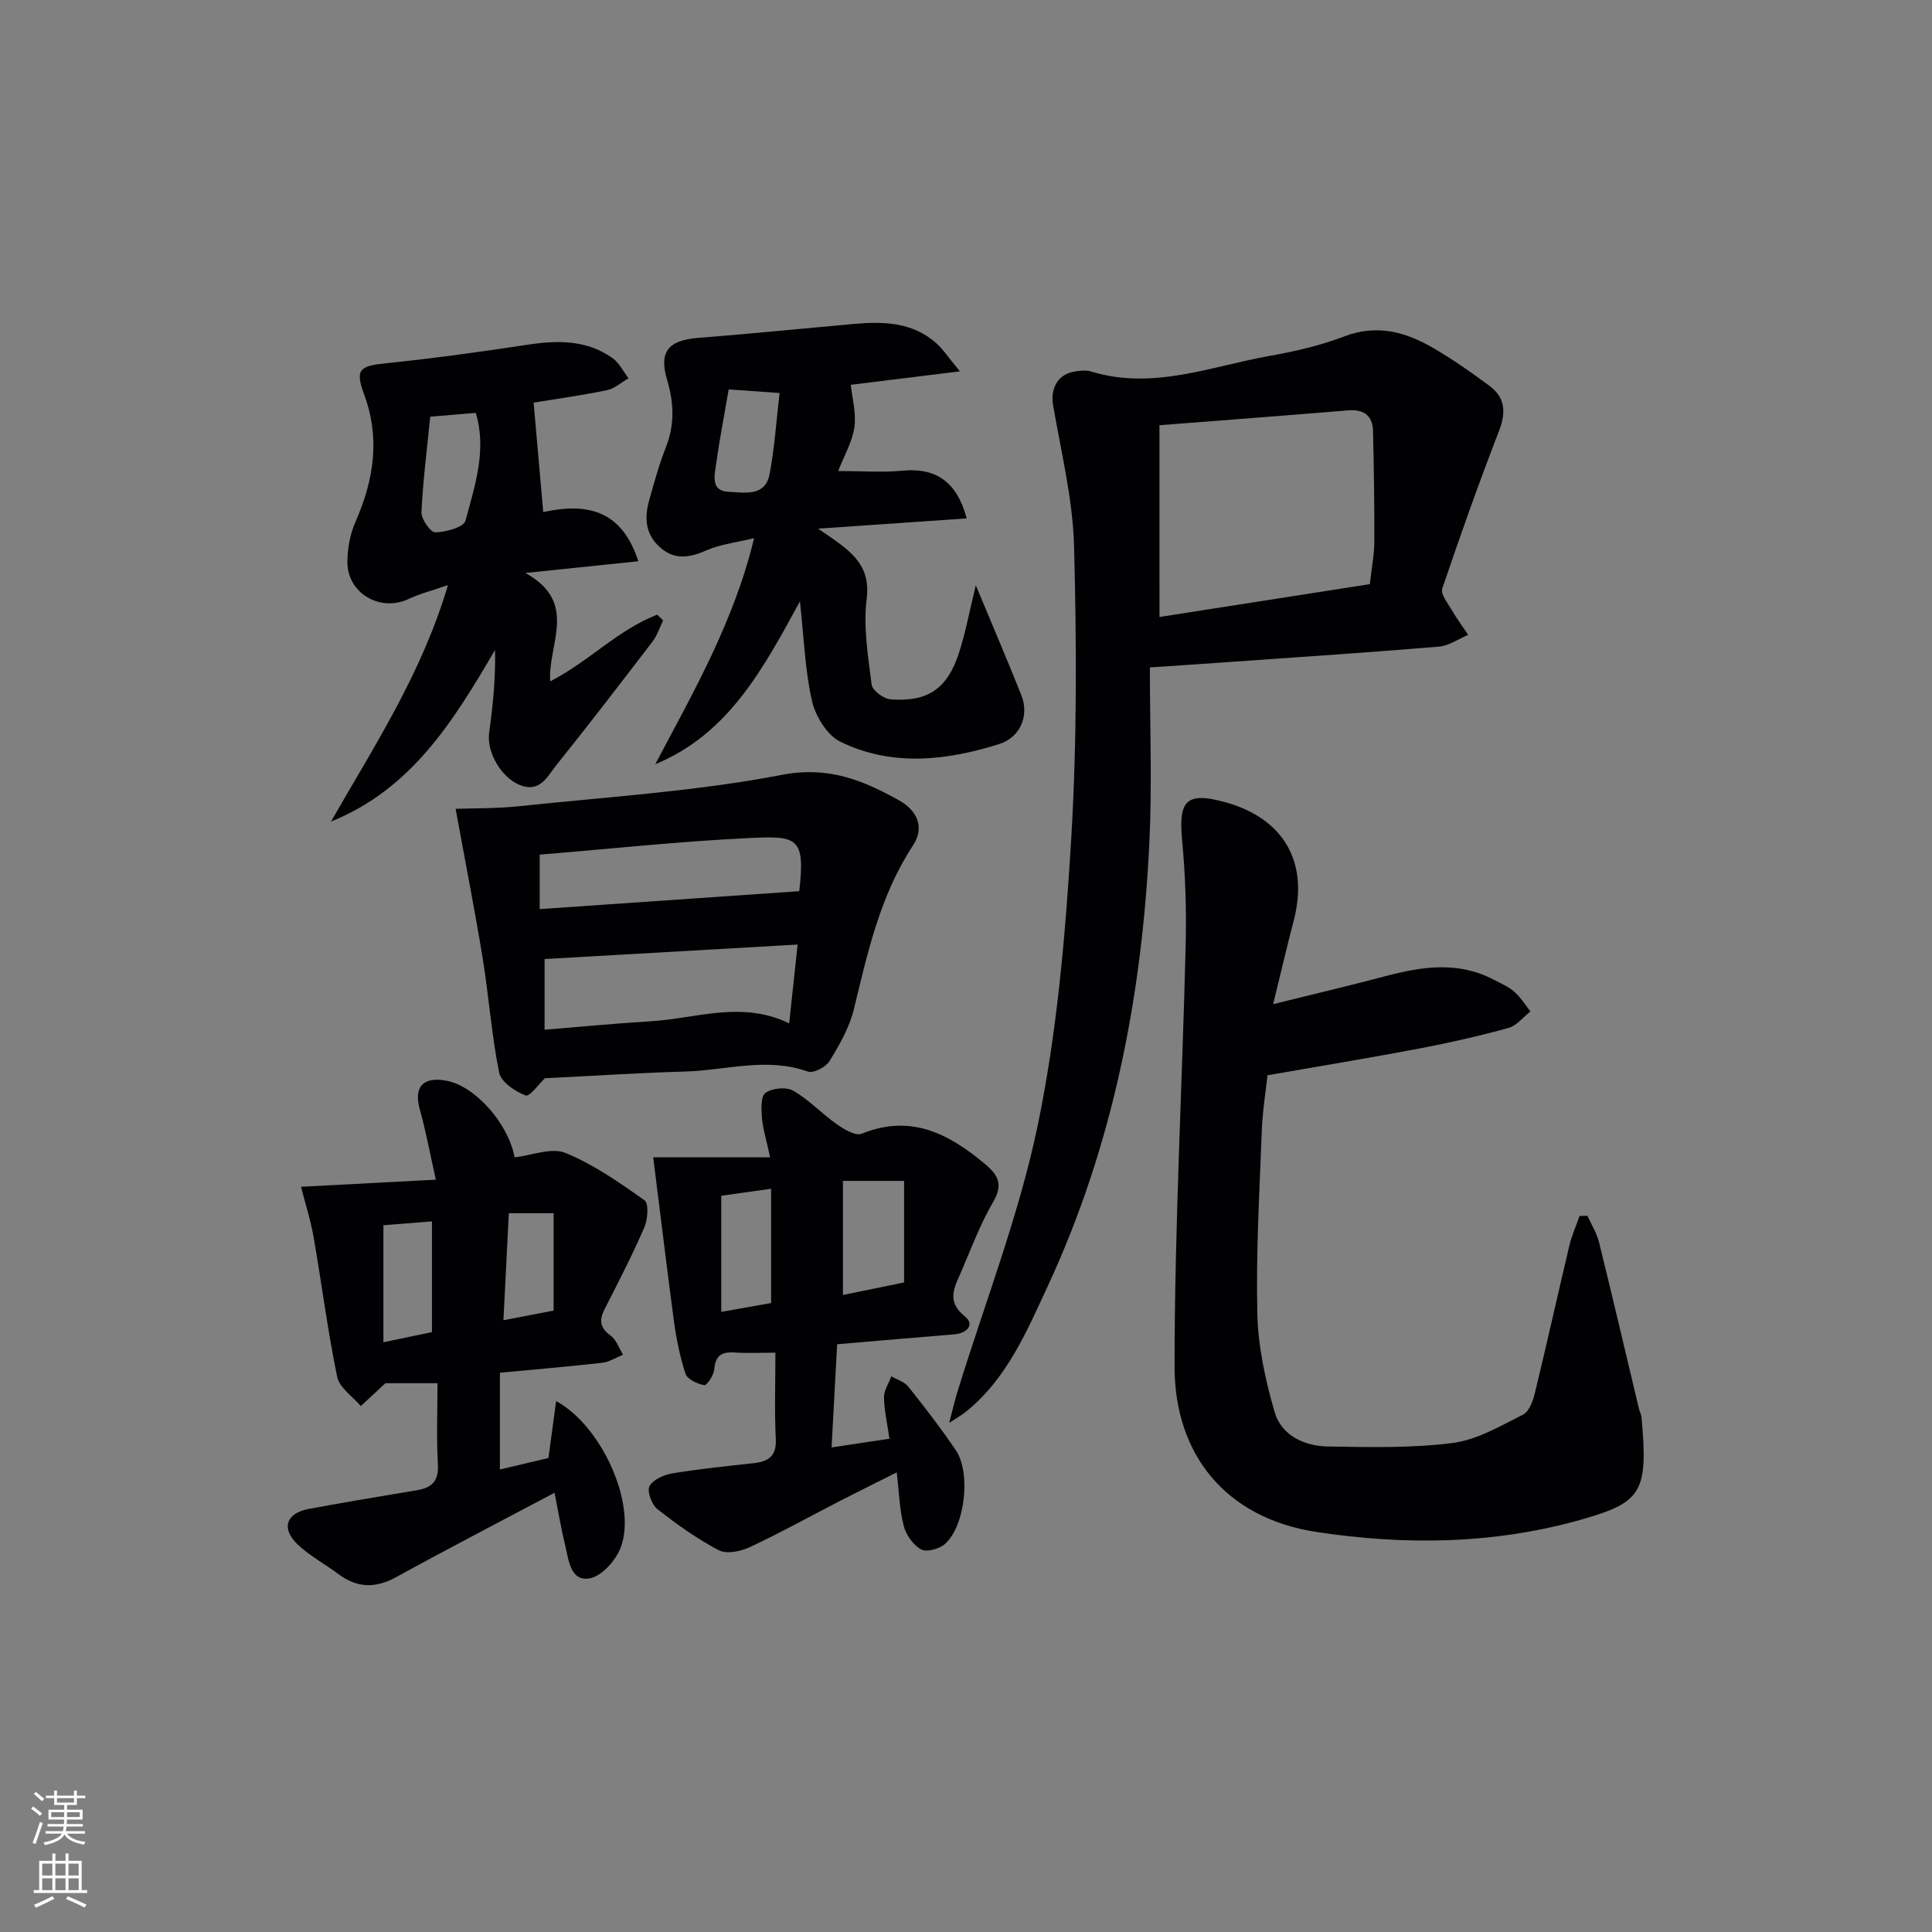
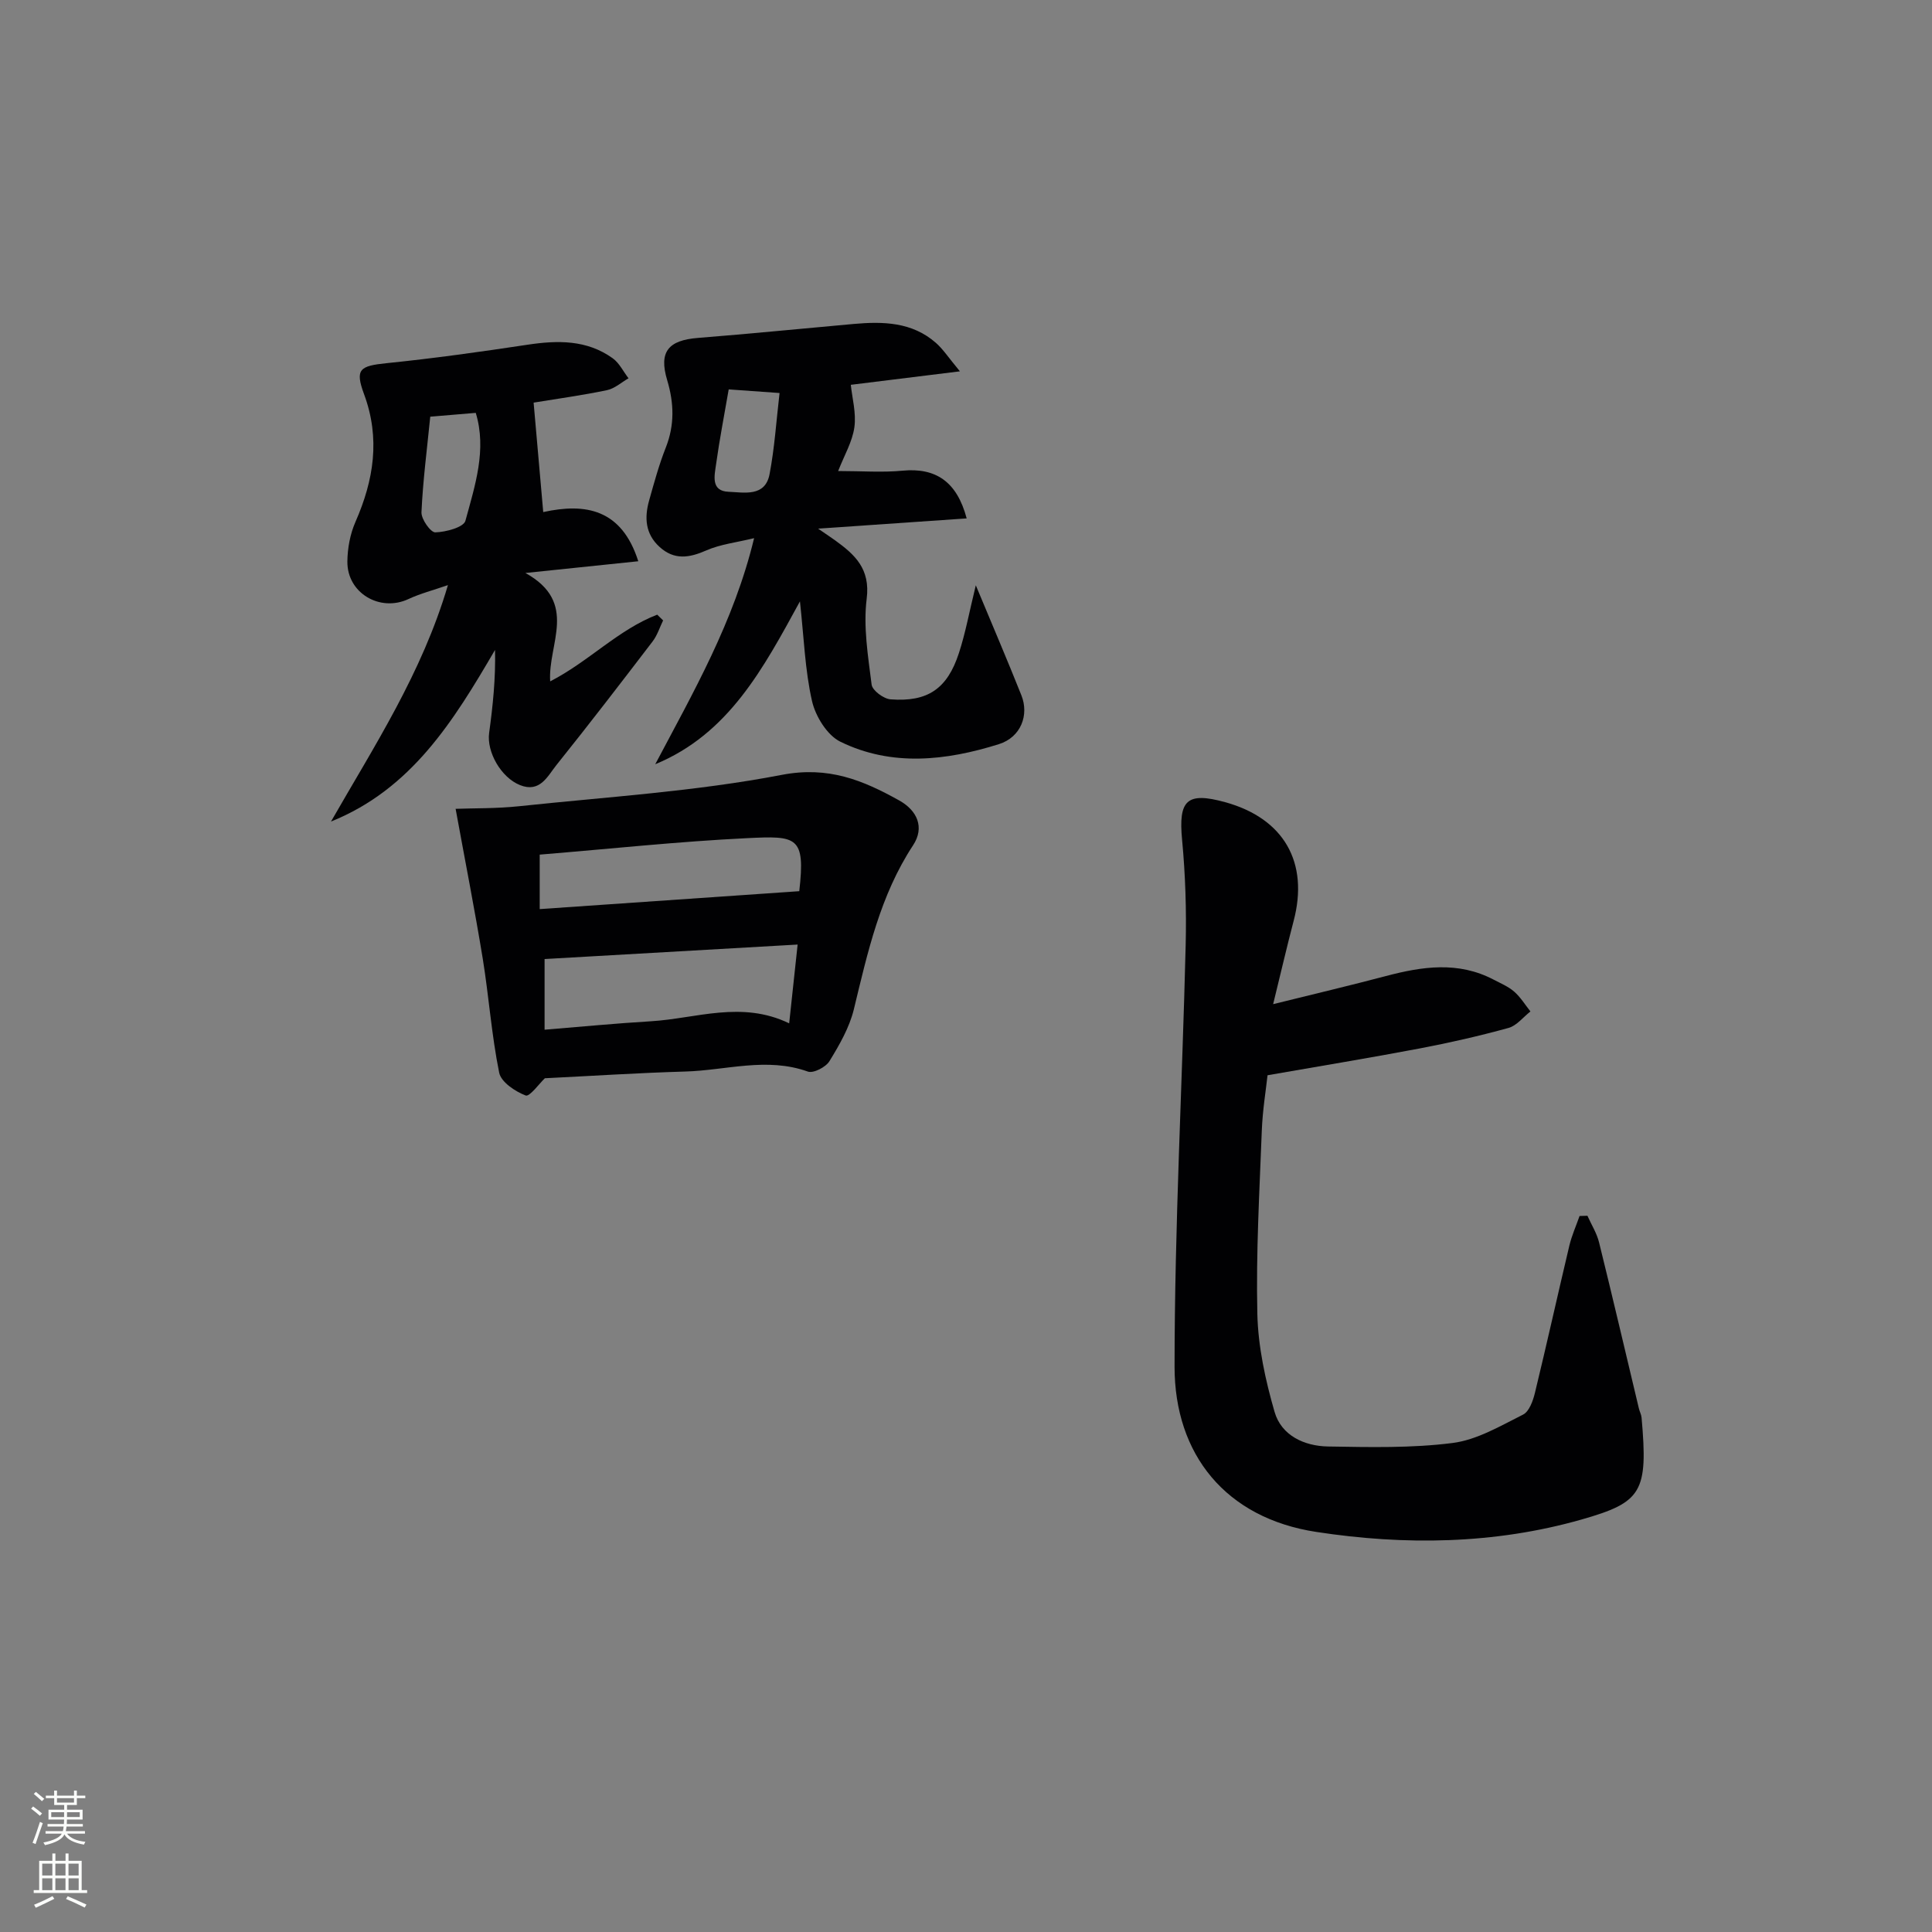
<svg xmlns="http://www.w3.org/2000/svg" enable-background="new 0 0 400 400" viewBox="0 0 400 400">
  <rect x="0" y="0" width="400" height="400" fill="#808080" stroke="none" />
  <g fill="#010103">
-     <path d="m238.07 138.18c0 12.36.46 24.16-.09 35.92-1.49 31.92-7.5 62.96-21.01 92.08-4.34 9.35-8.48 19.26-16.97 26.09-.75.61-1.6 1.09-3.49 2.34.77-2.92 1.19-4.74 1.74-6.52 5.66-18.38 12.73-36.45 16.62-55.2 3.99-19.26 5.69-39.11 6.89-58.79 1.23-20.24 1.14-40.6.62-60.88-.25-9.81-2.68-19.59-4.35-29.34-.58-3.39.93-6.37 4.37-6.94 1.14-.19 2.42-.36 3.48-.03 12.8 3.93 24.82-1.07 37.06-3.24 5.21-.92 10.45-2.14 15.38-4.02 6.8-2.6 12.74-.91 18.49 2.44 4.01 2.34 7.84 5.03 11.57 7.8 3.25 2.41 3.47 5.46 1.99 9.29-4.18 10.8-8.06 21.72-11.77 32.69-.38 1.12 1.12 2.98 1.94 4.38 1.04 1.79 2.28 3.46 3.43 5.19-2.03.85-4.01 2.27-6.09 2.44-14.24 1.19-28.51 2.13-42.77 3.14-5.13.37-10.26.7-17.04 1.16zm1.99-10.44c14.65-2.29 29.27-4.57 43.55-6.8.39-3.52.92-6.15.93-8.79.03-7.63-.09-15.26-.27-22.89-.08-3.33-1.98-4.56-5.27-4.29-12.7 1.06-25.41 2.01-38.95 3.07.01 13.41.01 26.28.01 39.7z" />
    <path d="m263.59 207.9c8.68-2.15 16.04-3.89 23.35-5.82 7.52-1.99 14.97-3.09 22.27.73 1.47.77 3.06 1.43 4.29 2.5 1.31 1.15 2.26 2.71 3.36 4.1-1.5 1.17-2.84 2.94-4.53 3.41-6.07 1.67-12.22 3.08-18.4 4.25-10.21 1.94-20.46 3.62-31.5 5.55-.33 3.04-1.03 7.26-1.19 11.51-.48 12.63-1.21 25.29-.92 37.91.16 6.8 1.67 13.72 3.57 20.29 1.42 4.89 6.15 7.06 11.05 7.15 8.62.14 17.33.36 25.84-.73 5.04-.65 9.87-3.53 14.55-5.87 1.28-.64 2.07-2.88 2.47-4.54 2.46-10.13 4.71-20.31 7.12-30.46.5-2.09 1.4-4.08 2.11-6.12.54-.02 1.09-.03 1.63-.05.82 1.84 1.94 3.6 2.41 5.52 2.83 11.43 5.5 22.9 8.24 34.36.15.65.5 1.26.56 1.91 1.37 15.43.09 17.53-12.43 21.1-18.05 5.14-36.63 5.37-54.91 2.57-18.76-2.86-29.35-16.04-29.35-34.22.01-29.08 1.59-58.17 2.3-87.25.18-7.27-.06-14.59-.74-21.82-.78-8.21.95-9.99 8.91-7.8 12.18 3.35 17.4 12.49 14.17 24.64-1.34 5.09-2.53 10.25-4.23 17.18z" />
-     <path d="m114.81 309.06c-11.4 6.05-22.16 11.62-32.77 17.46-4.32 2.38-8.14 2.26-12.03-.66-2.79-2.1-5.96-3.76-8.45-6.16-3.39-3.27-2.3-6.41 2.32-7.28 7.49-1.4 15.01-2.65 22.53-3.9 3.1-.52 4.44-1.97 4.25-5.35-.31-5.46-.08-10.94-.08-16.79-4.09 0-7.82 0-10.78 0-1.93 1.79-3.52 3.26-5.1 4.73-1.69-2-4.43-3.79-4.89-6.05-1.98-9.57-3.2-19.29-4.88-28.92-.62-3.53-1.73-6.97-2.61-10.43 8.92-.47 17.98-.94 27.92-1.47-1.26-5.59-2.07-10.11-3.32-14.52-1.31-4.66.63-6.9 5.57-5.96 5.88 1.12 12.74 8.81 14.06 15.86 3.53-.4 7.61-2.1 10.51-.92 5.85 2.38 11.19 6.13 16.39 9.82.9.64.67 3.96-.05 5.61-2.5 5.76-5.4 11.36-8.25 16.97-1.16 2.28-.91 3.85 1.29 5.44 1.18.86 1.72 2.6 2.55 3.94-1.42.57-2.8 1.49-4.27 1.66-6.91.79-13.85 1.37-21.22 2.07v20.03c3.45-.81 6.89-1.63 10.05-2.37.57-4.22 1.06-7.91 1.59-11.79 9.45 5.11 16.78 21.44 13.36 30.35-1.02 2.65-3.92 5.91-6.4 6.35-3.97.69-4.35-3.7-5.06-6.71-.86-3.54-1.46-7.13-2.23-11.01zm-35.43-55.39v24.23c3.73-.78 7.03-1.47 10.05-2.1 0-8.05 0-15.42 0-22.93-3.5.29-6.61.53-10.05.8zm25.97-2.49c-.38 7.54-.73 14.56-1.12 22.16 3.54-.68 6.53-1.25 10.39-2 0-6.76 0-13.37 0-20.16-3.36 0-6.13 0-9.27 0z" />
-     <path d="m135.24 239.6h24.21c-.77-3.56-1.5-5.83-1.7-8.15-.15-1.77-.25-4.49.74-5.19 1.4-.98 4.3-1.27 5.74-.44 3.26 1.87 5.91 4.76 9.02 6.94 1.5 1.05 3.88 2.48 5.14 1.97 10.13-4.12 17.96-.07 25.49 6.22 2.87 2.4 3.84 4.32 1.71 7.96-2.66 4.56-4.52 9.59-6.62 14.47-1.34 3.12-3.13 6.03.8 9.17 2.12 1.7.43 3.5-2.2 3.71-7.94.65-15.87 1.34-24.25 2.05-.37 6.92-.74 13.8-1.15 21.36 4.13-.62 7.78-1.17 11.98-1.8-.44-3.09-1.08-5.81-1.13-8.55-.02-1.45.98-2.91 1.52-4.37 1.2.7 2.73 1.14 3.53 2.16 3.41 4.28 6.77 8.63 9.83 13.16 3.17 4.69 1.89 15.79-2.28 19.41-1.17 1.02-3.78 1.74-4.92 1.11-1.63-.9-3.11-3-3.59-4.86-.87-3.34-.95-6.88-1.45-11.09-4.2 2.11-7.97 3.97-11.71 5.89-6.21 3.2-12.33 6.6-18.65 9.56-1.9.89-4.83 1.53-6.46.68-4.51-2.36-8.73-5.37-12.75-8.54-1.17-.92-2.17-3.7-1.61-4.74.73-1.37 3.01-2.36 4.77-2.65 5.56-.92 11.19-1.49 16.8-2.11 3.07-.34 4.75-1.45 4.57-5.02-.29-5.78-.08-11.58-.08-17.85-3.23 0-5.87.14-8.48-.04-2.66-.18-3.97.65-4.18 3.51-.09 1.2-1.57 3.35-2.06 3.26-1.44-.28-3.51-1.21-3.89-2.36-1.18-3.58-1.92-7.35-2.43-11.1-1.51-11.37-2.87-22.77-4.26-33.73zm51.94 4.89c-4.75 0-8.48 0-12.66 0v23.62c4.33-.89 8.29-1.7 12.66-2.59 0-7.26 0-13.97 0-21.03zm-27.53 25.29c0-8.07 0-15.65 0-23.66-3.68.52-7.01.99-10.32 1.45v24.04c3.56-.63 6.79-1.2 10.32-1.83z" />
    <path d="m112.81 223.24c-1.14 1.07-3.16 3.89-3.98 3.57-2.18-.84-5.08-2.77-5.48-4.72-1.58-7.78-2.13-15.76-3.4-23.6-1.65-10.09-3.63-20.12-5.62-31.03 3.59-.14 8.4-.04 13.14-.54 18.16-1.93 36.49-3.05 54.38-6.49 9.67-1.86 16.81 1.11 24.33 5.3 3.7 2.06 5.31 5.56 2.86 9.28-6.83 10.39-9.4 22.17-12.26 33.96-.92 3.78-2.99 7.37-5.05 10.73-.75 1.24-3.33 2.57-4.47 2.16-8.53-3.06-16.97-.24-25.43-.01-9.72.28-19.44.92-29.02 1.39zm52.33-27.68c-17.97 1.03-35.08 2.01-52.39 3v14.63c7.61-.62 14.82-1.32 22.04-1.75 9.37-.57 18.73-4.33 28.6.43.6-5.61 1.14-10.63 1.75-16.31zm-53.4-18.62v11.28c18.08-1.25 35.79-2.47 53.74-3.71 1.31-11.4-.52-11.48-10.79-10.98-14.22.69-28.4 2.22-42.95 3.41z" />
    <path d="m202.03 121.18c3.51 8.43 6.57 15.57 9.44 22.78 1.61 4.04-.06 8.66-4.66 10.11-10.9 3.42-22.17 4.71-32.83-.51-2.73-1.34-5.14-5.26-5.86-8.41-1.46-6.41-1.67-13.11-2.5-20.64-7.61 13.92-14.74 27.43-29.96 33.72 7.87-14.89 16.28-29.46 20.47-46.81-3.67.9-6.99 1.26-9.9 2.54-3.55 1.56-6.64 2.04-9.68-.73-2.97-2.7-3.15-6.08-2.15-9.63 1.03-3.67 2.04-7.38 3.44-10.92 1.85-4.69 1.72-9.2.29-13.98-1.77-5.9.25-8.26 6.4-8.74 10.75-.85 21.48-1.93 32.23-2.89 6.08-.54 12.07-.41 16.99 3.9 1.5 1.31 2.62 3.06 4.99 5.91-8.77 1.08-15.9 1.96-22.59 2.79.28 2.73 1.15 5.85.74 8.79-.42 3-2.1 5.83-3.36 9.06 4.87 0 9.14.33 13.33-.07 6.82-.65 11.24 2.19 13.28 9.88-9.89.68-19.64 1.35-30.76 2.12 1.99 1.37 2.75 1.87 3.49 2.4 4.11 2.97 7.35 5.89 6.57 12.1-.73 5.81.28 11.89 1.02 17.79.15 1.21 2.48 2.94 3.91 3.05 7.69.59 11.75-2.17 14.16-9.57 1.37-4.19 2.16-8.57 3.5-14.04zm-51.16-40.56c-.94 5.44-1.91 10.43-2.61 15.47-.32 2.33-1.17 5.59 2.6 5.73 3.18.12 7.56 1.13 8.47-3.65 1.04-5.44 1.39-11 2.07-16.8-3.93-.29-6.99-.5-10.53-.75z" />
    <path d="m108.78 118.63c11.09 6.14 4.61 14.69 5.13 22.44 7.99-4.1 14.09-10.71 22.16-13.81.41.4.82.79 1.22 1.19-.71 1.46-1.21 3.1-2.18 4.36-6.57 8.59-13.15 17.16-19.92 25.6-1.83 2.29-3.38 5.79-7.52 4.14-3.94-1.57-6.94-6.87-6.4-10.81.77-5.62 1.36-11.26 1.22-17.18-8.58 14.7-17.29 28.82-33.96 35.53 8.94-15.62 18.82-30.67 24.21-48.95-3.08 1.07-5.74 1.75-8.18 2.89-5.88 2.75-12.71-1.23-12.64-7.78.03-2.75.57-5.69 1.67-8.19 3.8-8.66 5.18-17.28 1.78-26.46-1.92-5.19-.87-5.84 4.69-6.41 9.73-.99 19.43-2.35 29.1-3.81 6.27-.95 12.33-1.06 17.7 2.8 1.37.99 2.19 2.74 3.27 4.14-1.48.85-2.87 2.13-4.46 2.46-5.02 1.05-10.12 1.75-15.19 2.58 0-.01 1.94 22.09 1.99 22.66 8.75-1.92 16.23-.65 19.68 10.18-7.29.77-14.39 1.5-23.37 2.43zm-19.7-32.36c-.67 6.71-1.52 13.24-1.82 19.79-.06 1.42 1.89 4.18 2.86 4.16 2.19-.06 5.88-1.05 6.24-2.4 1.99-7.3 4.46-14.73 2.14-22.34-3.16.26-5.94.49-9.42.79z" />
  </g>
  <path d="m6.44 374.46.42-.45c.65.47 1.27.95 1.85 1.44l-.45.49c-.65-.56-1.25-1.06-1.82-1.48m.93 7.33-.63-.26c.55-1.36 1.05-2.8 1.53-4.33.19.1.38.19.59.27-.47 1.29-.96 2.73-1.49 4.32m-.38-10.38.44-.42c.43.34 1.01.82 1.74 1.44l-.49.49c-.53-.51-1.09-1.01-1.69-1.51m2.5.35h1.72v-1.04h.59v1.04h3.52v-1.04h.59v1.04h1.75v.53h-1.75v1.42h-2.03v.97h3.22v2.03h-3.24c0 .35-.01.66-.03.93h3.32v.53h-3.37c-.03.27-.08.58-.15.94h3.96v.53h-3.71c.67.92 1.93 1.48 3.79 1.68-.13.24-.23.44-.29.59-2.13-.38-3.48-1.08-4.04-2.12-.43.97-1.77 1.72-4.03 2.23-.09-.19-.2-.37-.33-.55 2.1-.42 3.37-1.03 3.81-1.83h-3.36v-.53h3.58c.08-.29.13-.61.16-.94h-3.33v-.53h3.39c.02-.27.04-.58.04-.93h-3.23v-2.03h3.25v-.97h-2.07v-1.42h-1.73zm1.12 3.44v1h2.65c.01-.3.02-.44.01-.4v-.25-.35zm1.19-2h3.52v-.91h-3.52zm4.71 2h-2.63v.59c0 .15-.01.28-.01.4h2.64z" fill="#fbfcfa" />
  <path d="m13.56 383.74h.63v1.52h2.72v6.07h1.13v.6h-11.06v-.6h1.13v-6.07h2.73v-1.52h.63v1.52h2.1v-1.52zm-2.69 8.83.38.56c-1.24.63-2.53 1.25-3.85 1.85-.1-.21-.21-.42-.34-.63 1.37-.55 2.63-1.15 3.81-1.78m-2.13-4.27h2.1v-2.45h-2.1zm0 3.04h2.1v-2.46h-2.1zm2.72-3.04h2.1v-2.45h-2.1zm0 3.04h2.1v-2.46h-2.1zm6.07 3.6c-1.41-.71-2.7-1.3-3.86-1.78l.35-.56c1.45.62 2.75 1.19 3.88 1.72zm-1.25-9.09h-2.1v2.45h2.1zm-2.09 5.49h2.1v-2.46h-2.1z" fill="#fbfcfa" />
</svg>